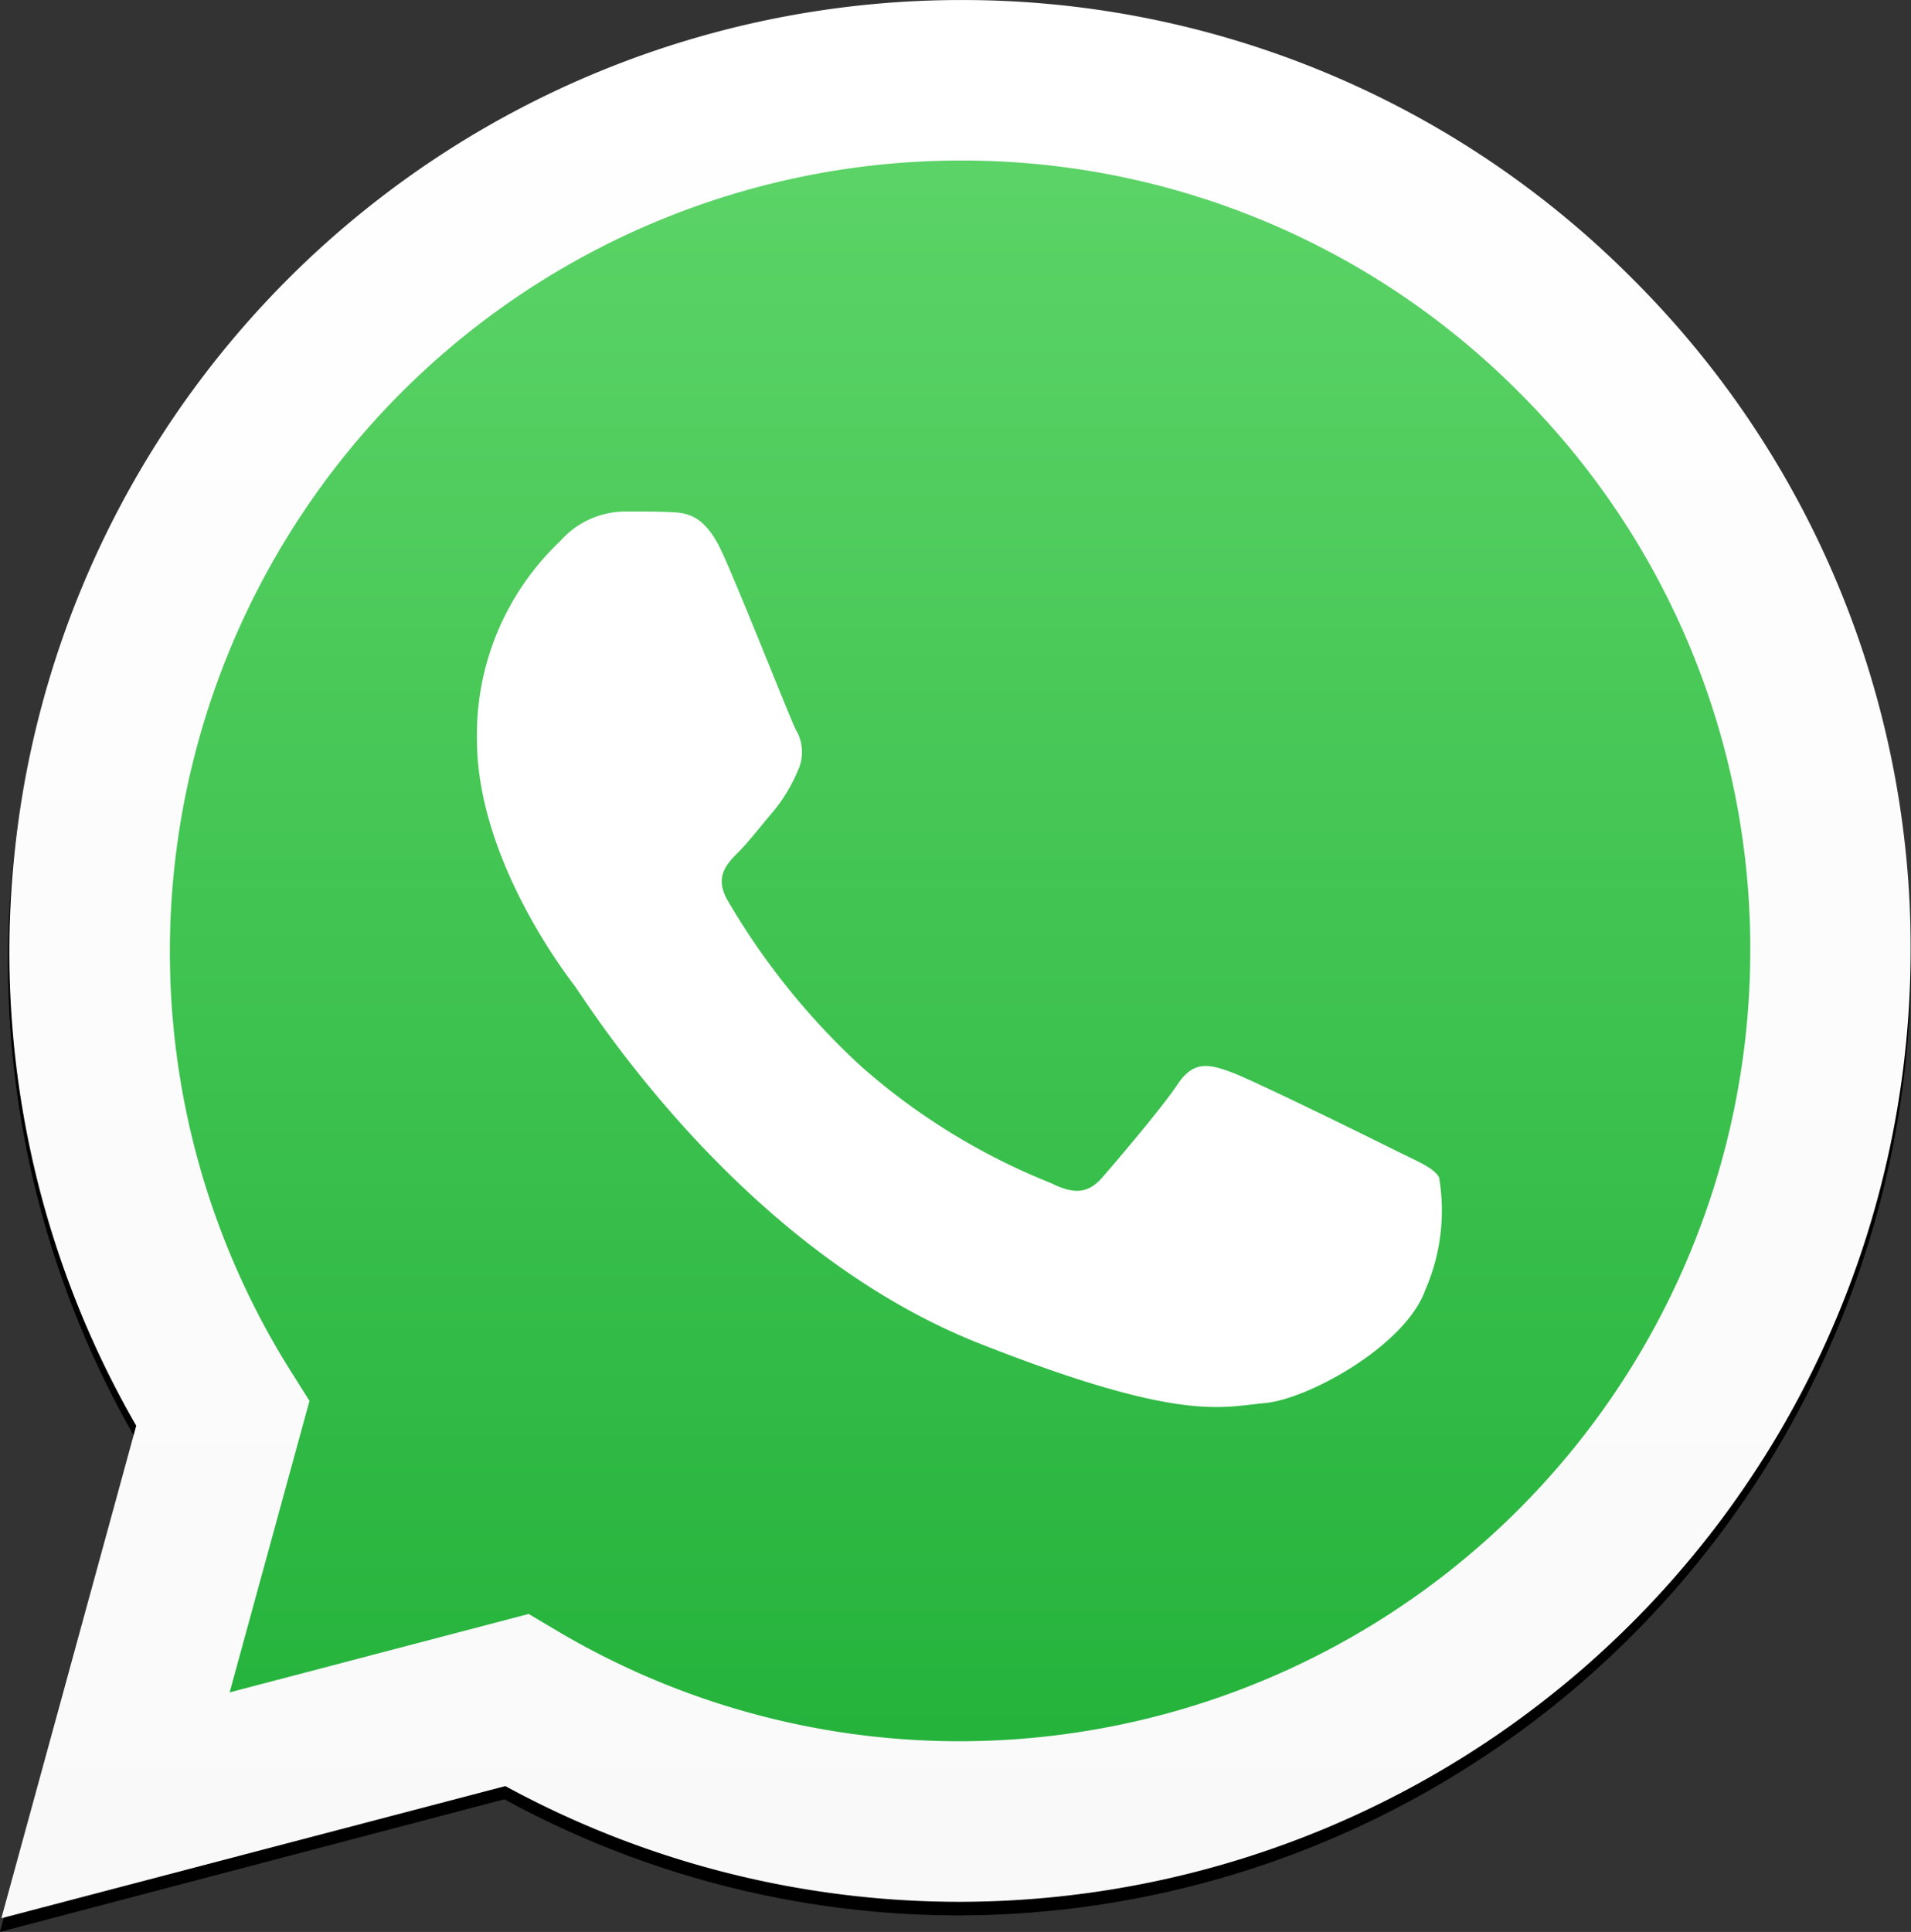
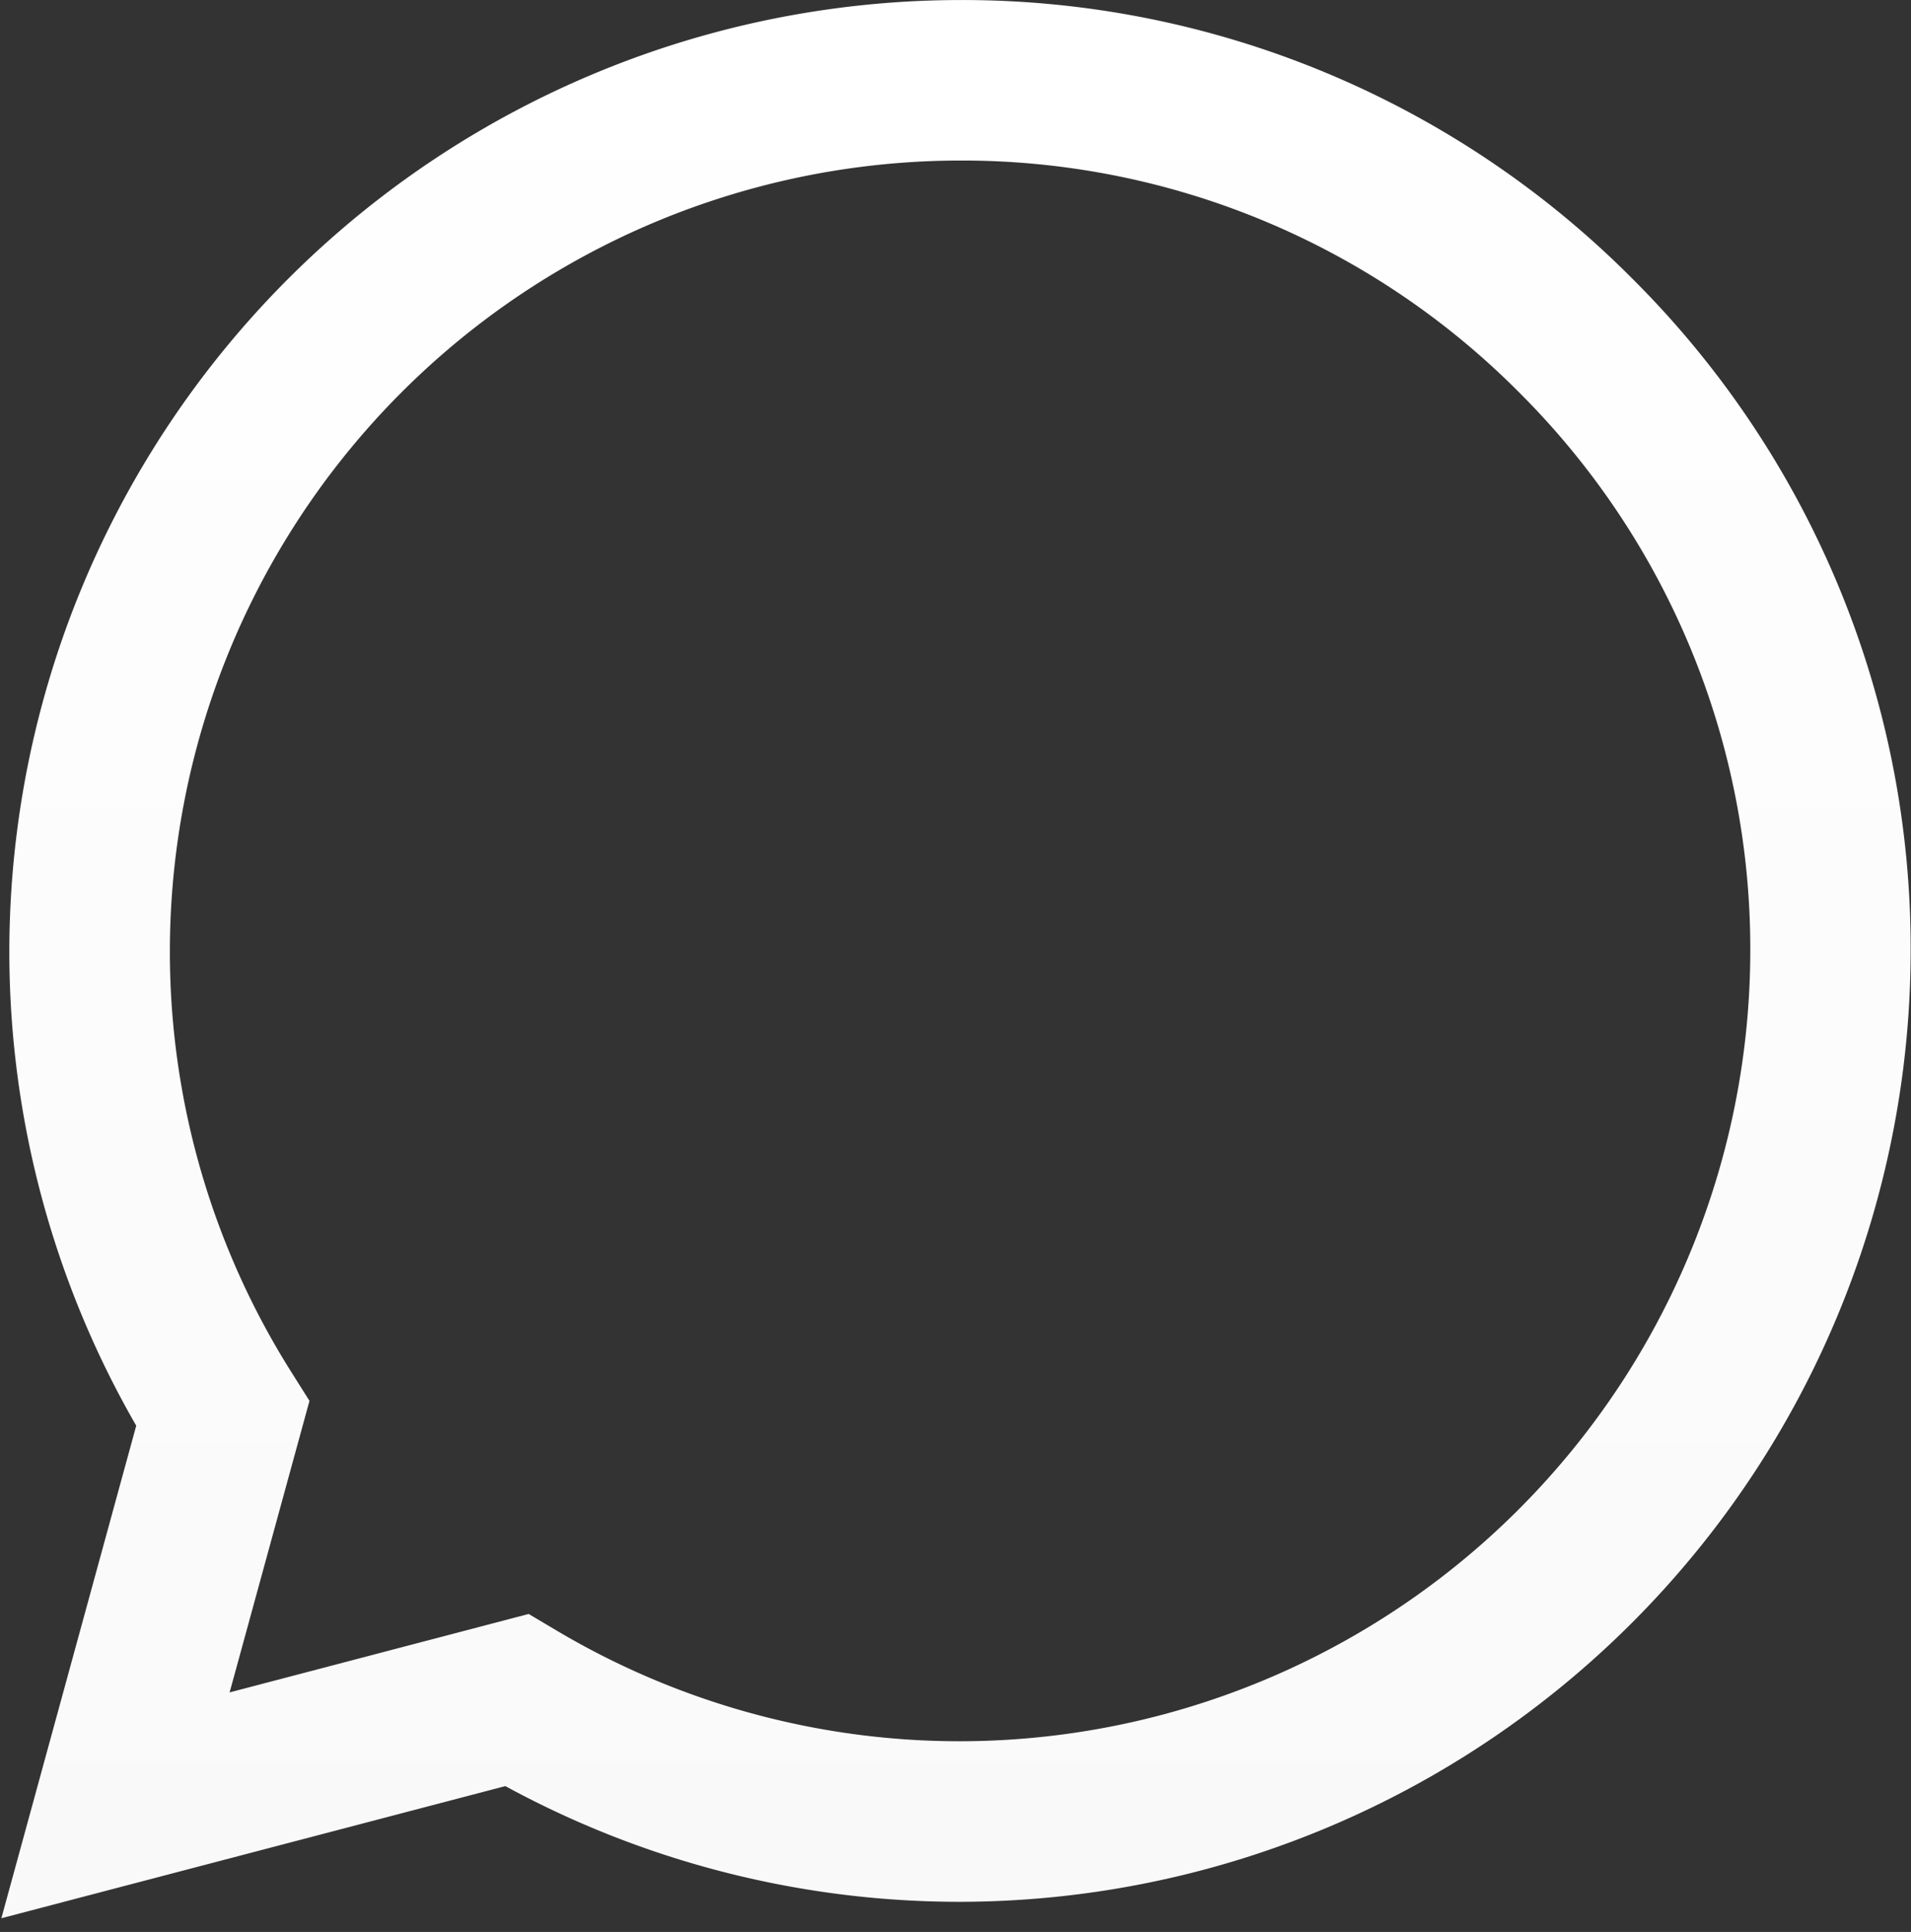
<svg xmlns="http://www.w3.org/2000/svg" width="66.912" height="67.632" viewBox="0 0 66.912 67.632">
  <rect x="0" y="0" width="66.912" height="67.632" fill="#333333" stroke="none" />
  <defs>
    <linearGradient id="linear-gradient" x1="0.501" y1="1" x2="0.501" y2="0.002" gradientUnits="objectBoundingBox">
      <stop offset="0" stop-color="#20b038" />
      <stop offset="1" stop-color="#60d66a" />
    </linearGradient>
    <linearGradient id="linear-gradient-2" x1="0.501" y1="1" x2="0.501" y2="0.002" gradientUnits="objectBoundingBox">
      <stop offset="0" stop-color="#f9f9f9" />
      <stop offset="1" stop-color="#fff" />
    </linearGradient>
  </defs>
  <g id="WhatsApp-Logo.wine" transform="translate(-31.304 -25.01)">
    <g id="Group_1090" data-name="Group 1090" transform="translate(31.304 25.251)">
-       <path id="Path_1118" data-name="Path 1118" d="M574.28-953.088a33.4,33.4,0,0,0,4.447,16.695L574-919.09l17.661-4.643a33.22,33.22,0,0,0,15.92,4.065h.014a33.4,33.4,0,0,0,33.316-33.393,33.236,33.236,0,0,0-9.749-23.625A33.064,33.064,0,0,0,607.6-986.48,33.4,33.4,0,0,0,574.28-953.088Z" transform="translate(-574 986.48)" />
-       <path id="Path_1119" data-name="Path 1119" d="M574.28-953.088a33.4,33.4,0,0,0,4.447,16.695L574-919.09l17.661-4.643a33.22,33.22,0,0,0,15.92,4.065h.014a33.4,33.4,0,0,0,33.316-33.393,33.236,33.236,0,0,0-9.749-23.625A33.064,33.064,0,0,0,607.6-986.48,33.4,33.4,0,0,0,574.28-953.088Z" transform="translate(-574 986.48)" fill="rgba(0,0,0,0.2)" />
-     </g>
-     <path id="Path_1120" data-name="Path 1120" d="M.346-510.656A32.063,32.063,0,0,0,4.636-494.6L.077-477.95l17.035-4.467a32.125,32.125,0,0,0,15.355,3.91h.014a32.175,32.175,0,0,0,32.133-32.124,31.921,31.921,0,0,0-9.4-22.726,31.93,31.93,0,0,0-22.731-9.421A32.174,32.174,0,0,0,.346-510.656" transform="translate(32.433 568.951)" fill="url(#linear-gradient)" />
+       </g>
    <path id="Path_1121" data-name="Path 1121" d="M.351-528.553a33.215,33.215,0,0,0,4.443,16.636L.072-494.674,17.718-499.3a33.262,33.262,0,0,0,15.906,4.051h.014a33.331,33.331,0,0,0,33.286-33.276,33.073,33.073,0,0,0-9.74-23.542,33.08,33.08,0,0,0-23.546-9.759A33.327,33.327,0,0,0,.351-528.553ZM10.86-512.786l-.659-1.046a27.582,27.582,0,0,1-4.229-14.719,27.7,27.7,0,0,1,27.677-27.656,27.486,27.486,0,0,1,19.56,8.111,27.488,27.488,0,0,1,8.1,19.567A27.7,27.7,0,0,1,33.639-500.87h-.011a27.631,27.631,0,0,1-14.082-3.856l-1.011-.6L8.064-502.58Z" transform="translate(31.28 586.837)" fill="url(#linear-gradient-2)" />
-     <path id="Path_1122" data-name="Path 1122" d="M179.423,176.068c-.623-1.385-1.279-1.413-1.872-1.437-.485-.021-1.04-.019-1.594-.019a3.055,3.055,0,0,0-2.218,1.041,9.323,9.323,0,0,0-2.911,6.936c0,4.092,2.981,8.046,3.4,8.6s5.754,9.22,14.208,12.554c7.026,2.771,8.456,2.219,9.98,2.081s4.921-2.012,5.614-3.954a6.949,6.949,0,0,0,.485-3.954c-.208-.347-.762-.555-1.594-.971s-4.921-2.428-5.683-2.706-1.317-.416-1.872.417-2.147,2.7-2.633,3.259-.97.625-1.8.209A22.751,22.751,0,0,1,184.24,194a25.061,25.061,0,0,1-4.627-5.759c-.485-.832-.052-1.282.365-1.7.373-.373.832-.971,1.248-1.456a5.7,5.7,0,0,0,.831-1.387,1.531,1.531,0,0,0-.069-1.457c-.208-.416-1.824-4.529-2.564-6.174" transform="translate(-122.824 -131.695)" fill="#fff" fill-rule="evenodd" />
  </g>
</svg>